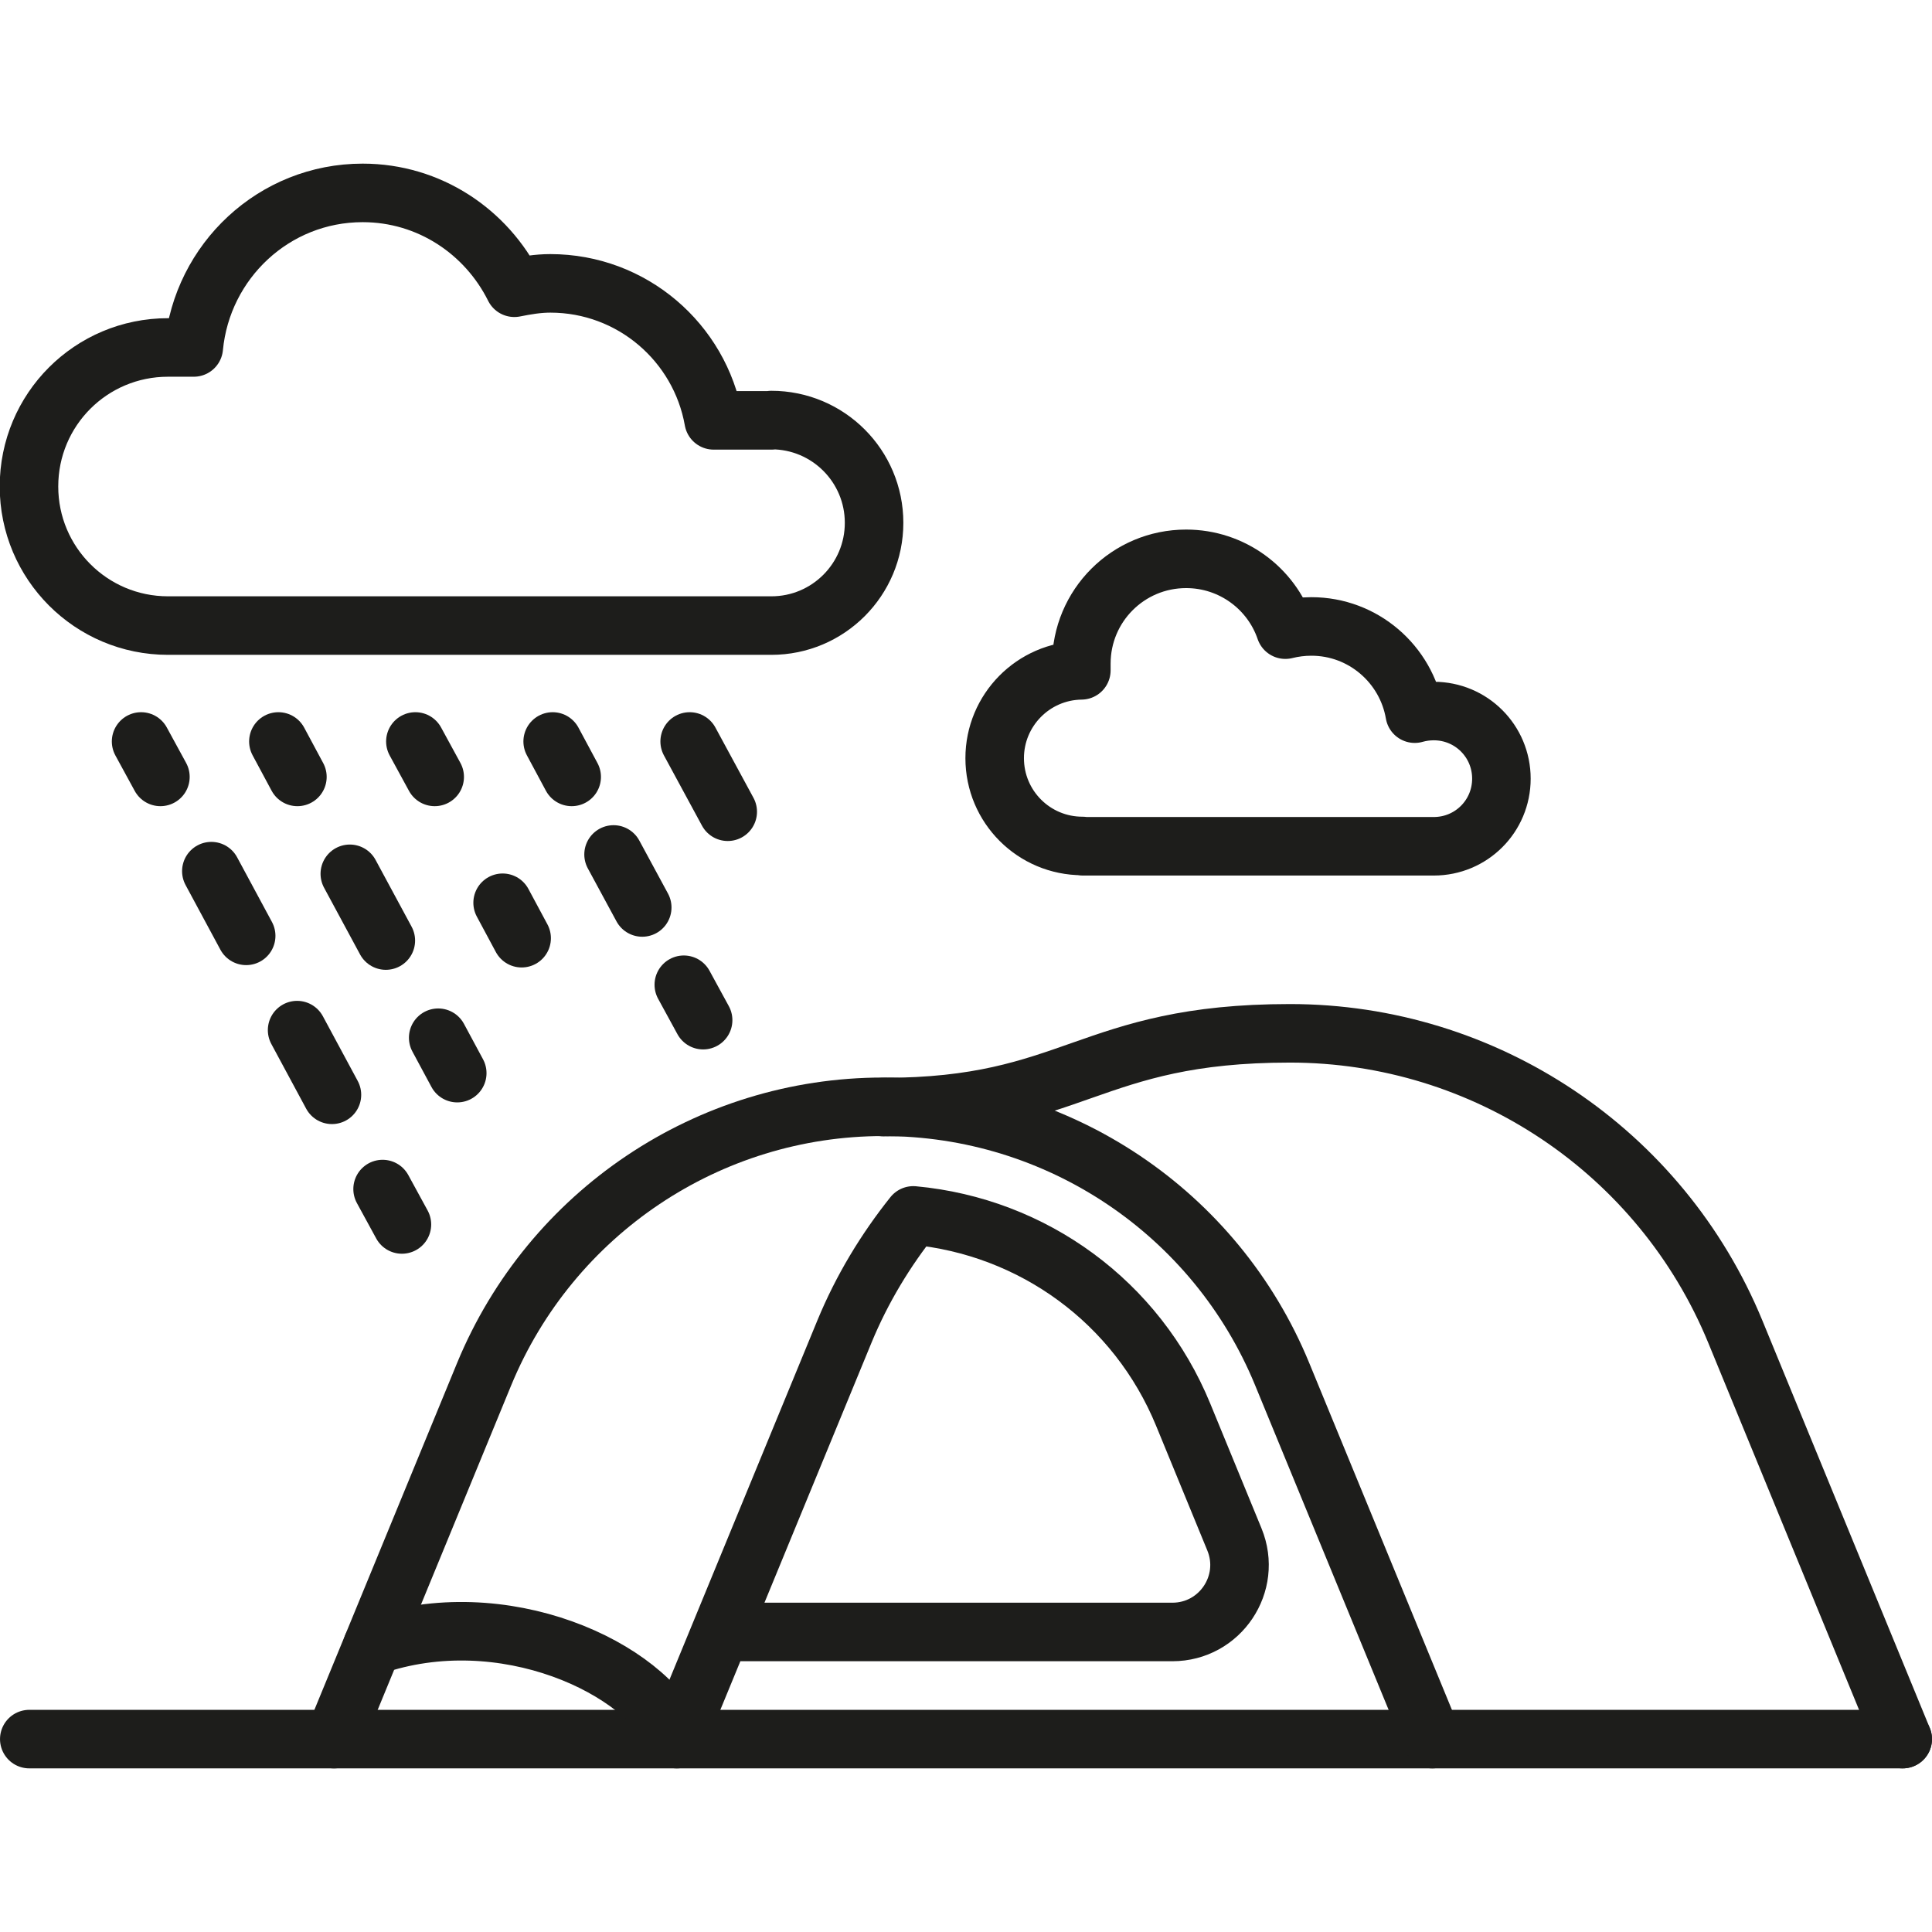
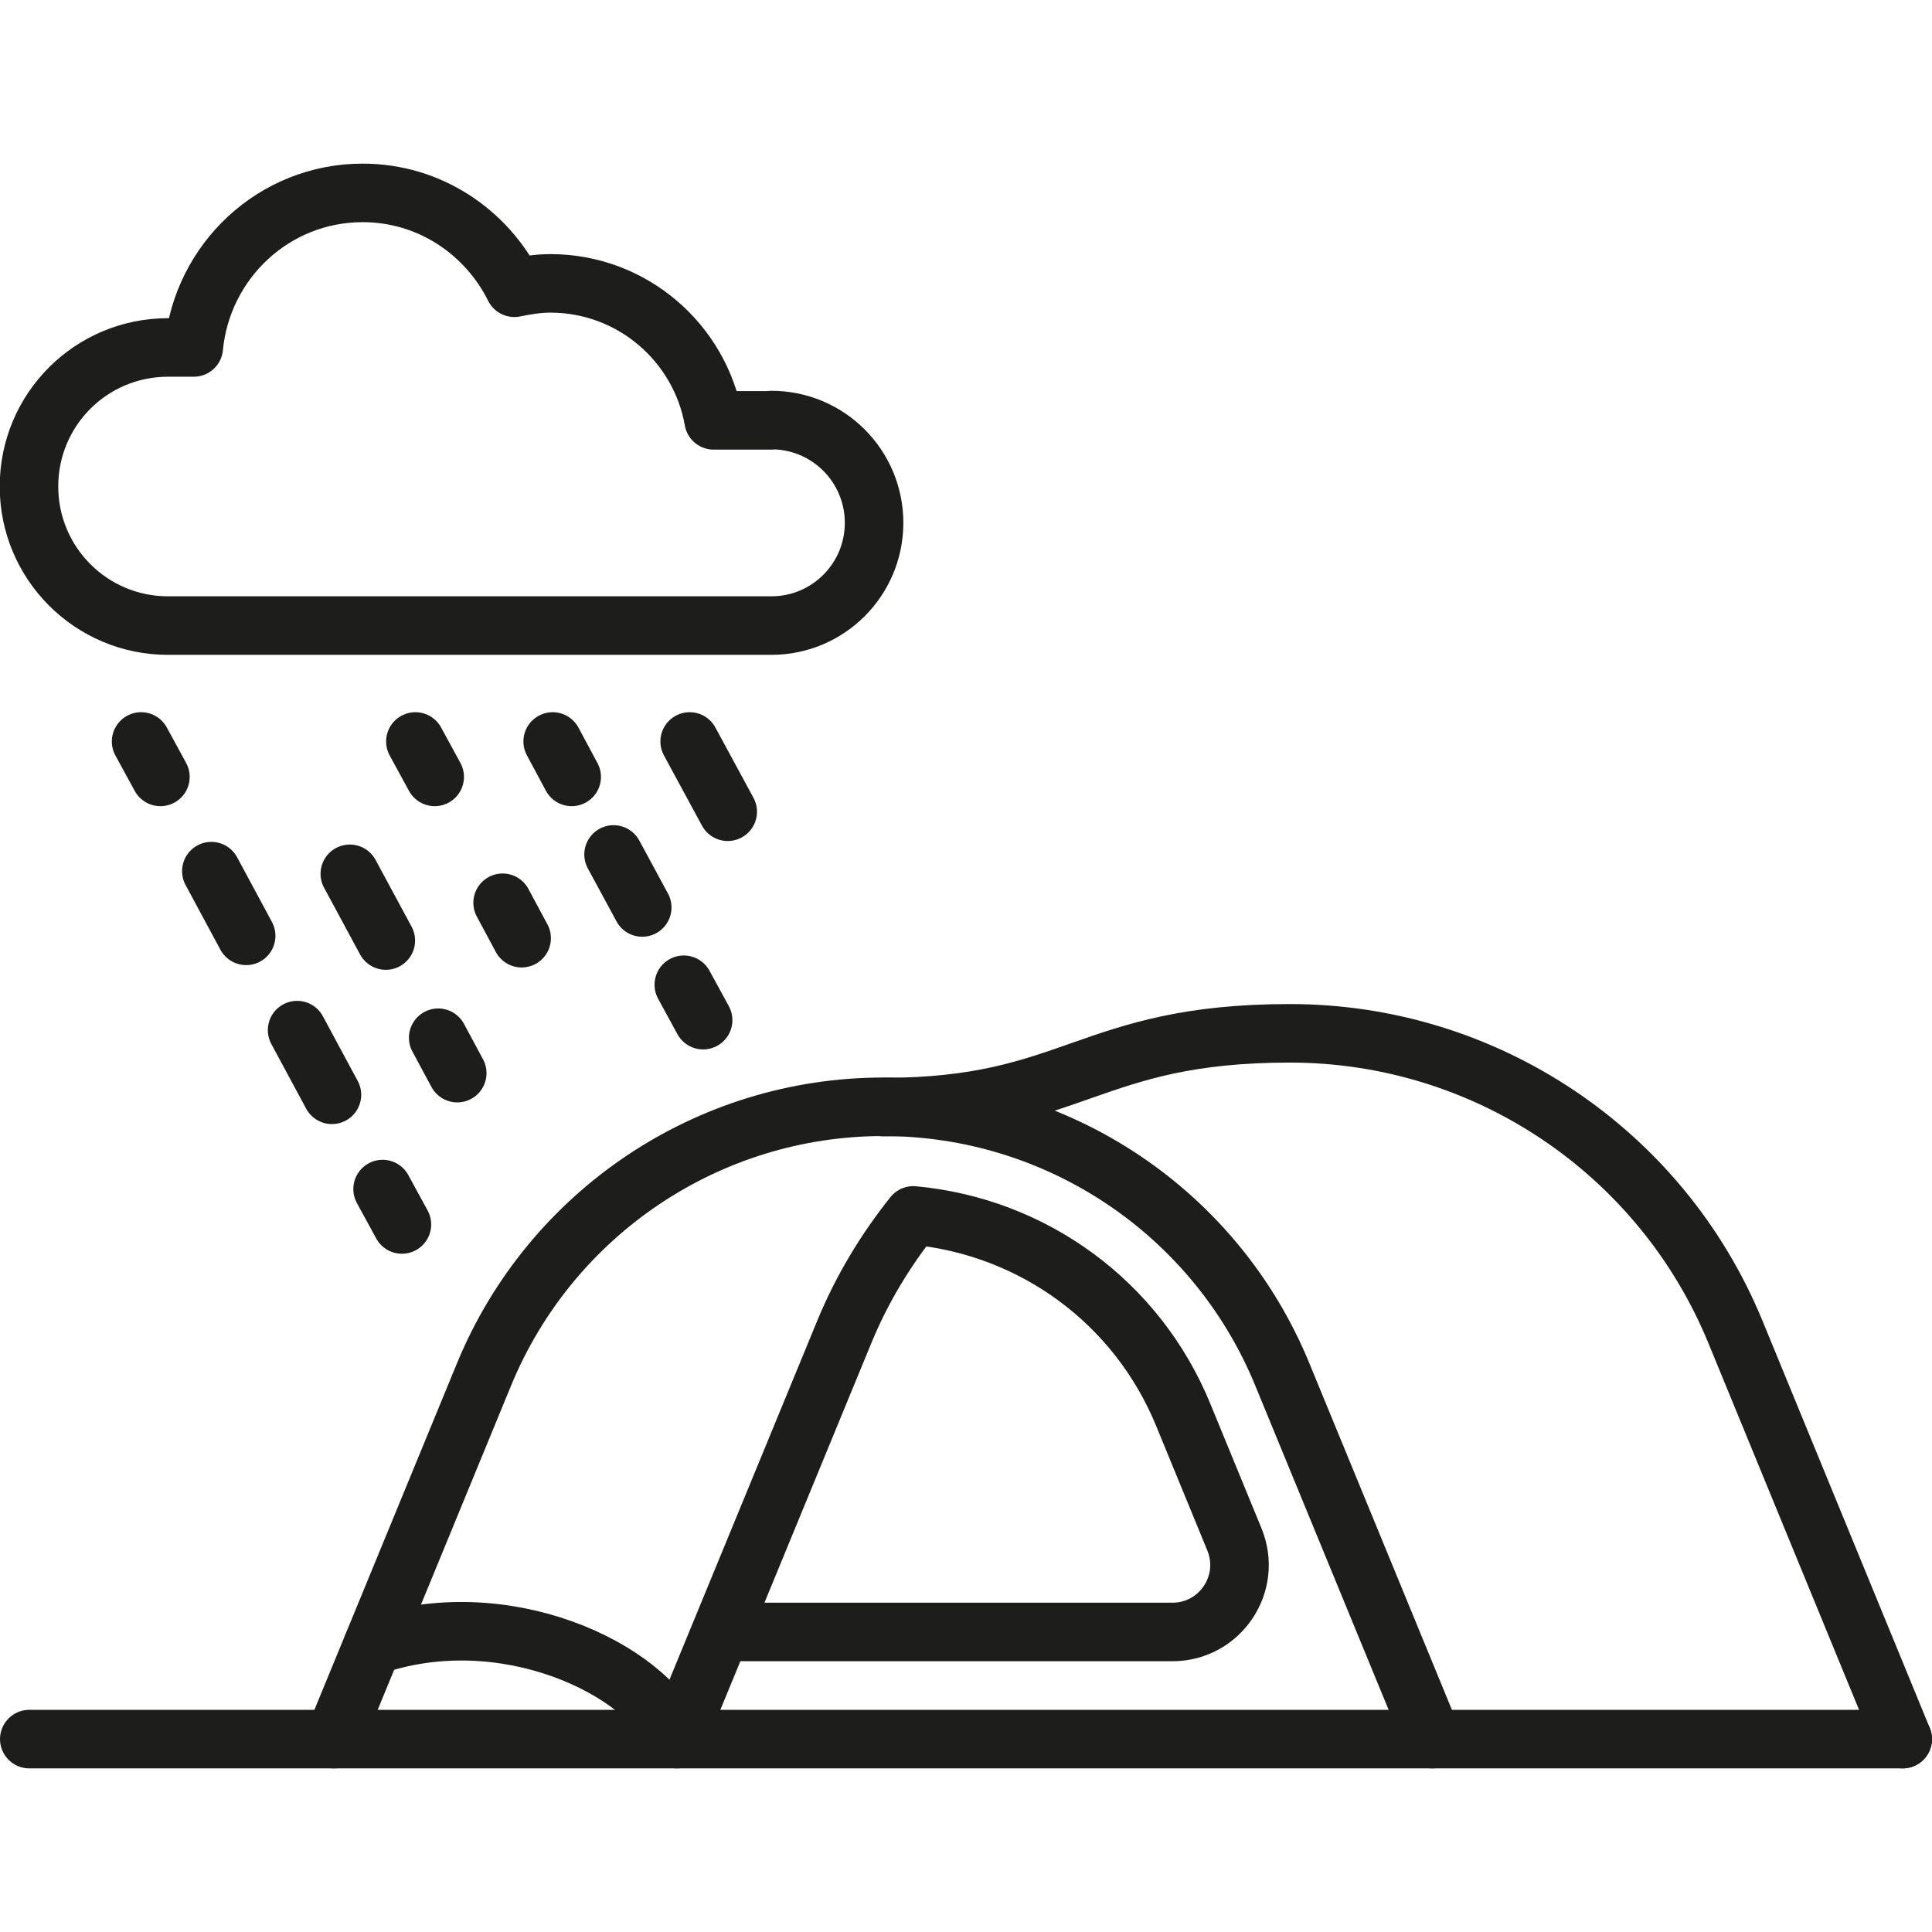
<svg xmlns="http://www.w3.org/2000/svg" width="64" height="64" viewBox="0 0 64 64" fill="none">
  <g clip-path="url(#clip0_885_233)">
    <path d="M5.314 25.736L4.674 24.562L5.314 25.736Z" fill="#1D1D1B" stroke="#1D1D1B" stroke-width="1.939" stroke-linecap="round" stroke-linejoin="round" />
    <path d="M10.996 36.267L9.842 34.124M8.155 31.001L7.001 28.858" stroke="#1D1D1B" stroke-width="1.939" stroke-linecap="round" stroke-linejoin="round" />
    <path d="M13.314 40.562L12.674 39.389L13.314 40.562Z" fill="#1D1D1B" stroke="#1D1D1B" stroke-width="1.939" stroke-linecap="round" stroke-linejoin="round" />
-     <path d="M9.852 25.736L9.222 24.562L9.852 25.736Z" fill="#1D1D1B" stroke="#1D1D1B" stroke-width="1.939" stroke-linecap="round" stroke-linejoin="round" />
    <path d="M12.781 31.157L11.588 28.946" stroke="#1D1D1B" stroke-width="1.939" stroke-linecap="round" stroke-linejoin="round" />
    <path d="M15.147 35.549L14.516 34.376L15.147 35.549Z" fill="#1D1D1B" stroke="#1D1D1B" stroke-width="1.939" stroke-linecap="round" stroke-linejoin="round" />
    <path d="M14.4 25.736L13.76 24.562L14.4 25.736Z" fill="#1D1D1B" stroke="#1D1D1B" stroke-width="1.939" stroke-linecap="round" stroke-linejoin="round" />
    <path d="M17.28 31.079L16.65 29.905L17.28 31.079Z" fill="#1D1D1B" stroke="#1D1D1B" stroke-width="1.939" stroke-linecap="round" stroke-linejoin="round" />
    <path d="M18.938 25.736L18.308 24.562L18.938 25.736Z" fill="#1D1D1B" stroke="#1D1D1B" stroke-width="1.939" stroke-linecap="round" stroke-linejoin="round" />
    <path d="M21.275 30.061L20.325 28.305L21.275 30.061Z" fill="#1D1D1B" stroke="#1D1D1B" stroke-width="1.939" stroke-linecap="round" stroke-linejoin="round" />
    <path d="M23.292 33.794L22.652 32.621L23.292 33.794Z" fill="#1D1D1B" stroke="#1D1D1B" stroke-width="1.939" stroke-linecap="round" stroke-linejoin="round" />
    <path d="M24.107 26.89L22.846 24.562L24.107 26.89Z" fill="#1D1D1B" stroke="#1D1D1B" stroke-width="1.939" stroke-linecap="round" stroke-linejoin="round" />
-     <path d="M35.859 28.024C34.25 28.024 32.95 26.725 32.95 25.115C32.95 23.525 34.23 22.226 35.821 22.206C35.821 22.129 35.821 22.061 35.821 21.983C35.821 20.063 37.372 18.512 39.292 18.512C40.814 18.512 42.114 19.491 42.579 20.858C42.851 20.79 43.142 20.752 43.442 20.752C45.159 20.752 46.584 22.003 46.865 23.641C47.069 23.583 47.282 23.554 47.496 23.554C48.737 23.554 49.736 24.553 49.736 25.794C49.736 27.035 48.737 28.034 47.496 28.034H35.869L35.859 28.024Z" stroke="#1D1D1B" stroke-width="1.939" stroke-linecap="round" stroke-linejoin="round" />
    <path d="M0.97 57.61H63.03" stroke="#1D1D1B" stroke-width="1.939" stroke-linecap="round" stroke-linejoin="round" />
    <path d="M47.447 57.61L42.473 45.518C40.272 40.165 35.054 36.664 29.256 36.664C23.467 36.664 18.25 40.165 16.039 45.518L11.064 57.61" stroke="#1D1D1B" stroke-width="1.939" stroke-linecap="round" stroke-linejoin="round" />
    <path d="M63.03 57.61L57.484 44.112C55.02 38.129 49.193 34.23 42.734 34.23C36.034 34.23 35.597 36.674 29.265 36.674" stroke="#1D1D1B" stroke-width="1.939" stroke-linecap="round" stroke-linejoin="round" />
    <path d="M23.883 54.061H38.836C40.417 54.061 41.493 52.461 40.892 50.996L39.195 46.865C37.663 43.132 34.22 40.63 30.254 40.262C29.333 41.416 28.557 42.696 27.976 44.102L22.419 57.6" stroke="#1D1D1B" stroke-width="1.939" stroke-linecap="round" stroke-linejoin="round" />
    <path d="M22.419 57.61C21.411 55.253 16.659 53.023 12.335 54.526" stroke="#1D1D1B" stroke-width="1.939" stroke-linecap="round" stroke-linejoin="round" />
    <path d="M25.561 13.925H23.641C23.185 11.345 20.936 9.387 18.23 9.387C17.813 9.387 17.425 9.455 17.038 9.532C16.116 7.68 14.225 6.39 12.014 6.39C9.076 6.39 6.691 8.65 6.419 11.51H5.566C3.016 11.51 0.96 13.566 0.96 16.116C0.96 18.657 3.016 20.723 5.566 20.723H25.552C27.433 20.723 28.955 19.2 28.955 17.319C28.955 15.438 27.433 13.915 25.552 13.915L25.561 13.925Z" stroke="#1D1D1B" stroke-width="1.939" stroke-linecap="round" stroke-linejoin="round" />
  </g>
  <defs>
    <clipPath id="clip0_885_233">
      <rect width="64" height="53.159" fill="white" transform="translate(0 5.421)" />
    </clipPath>
  </defs>
</svg>